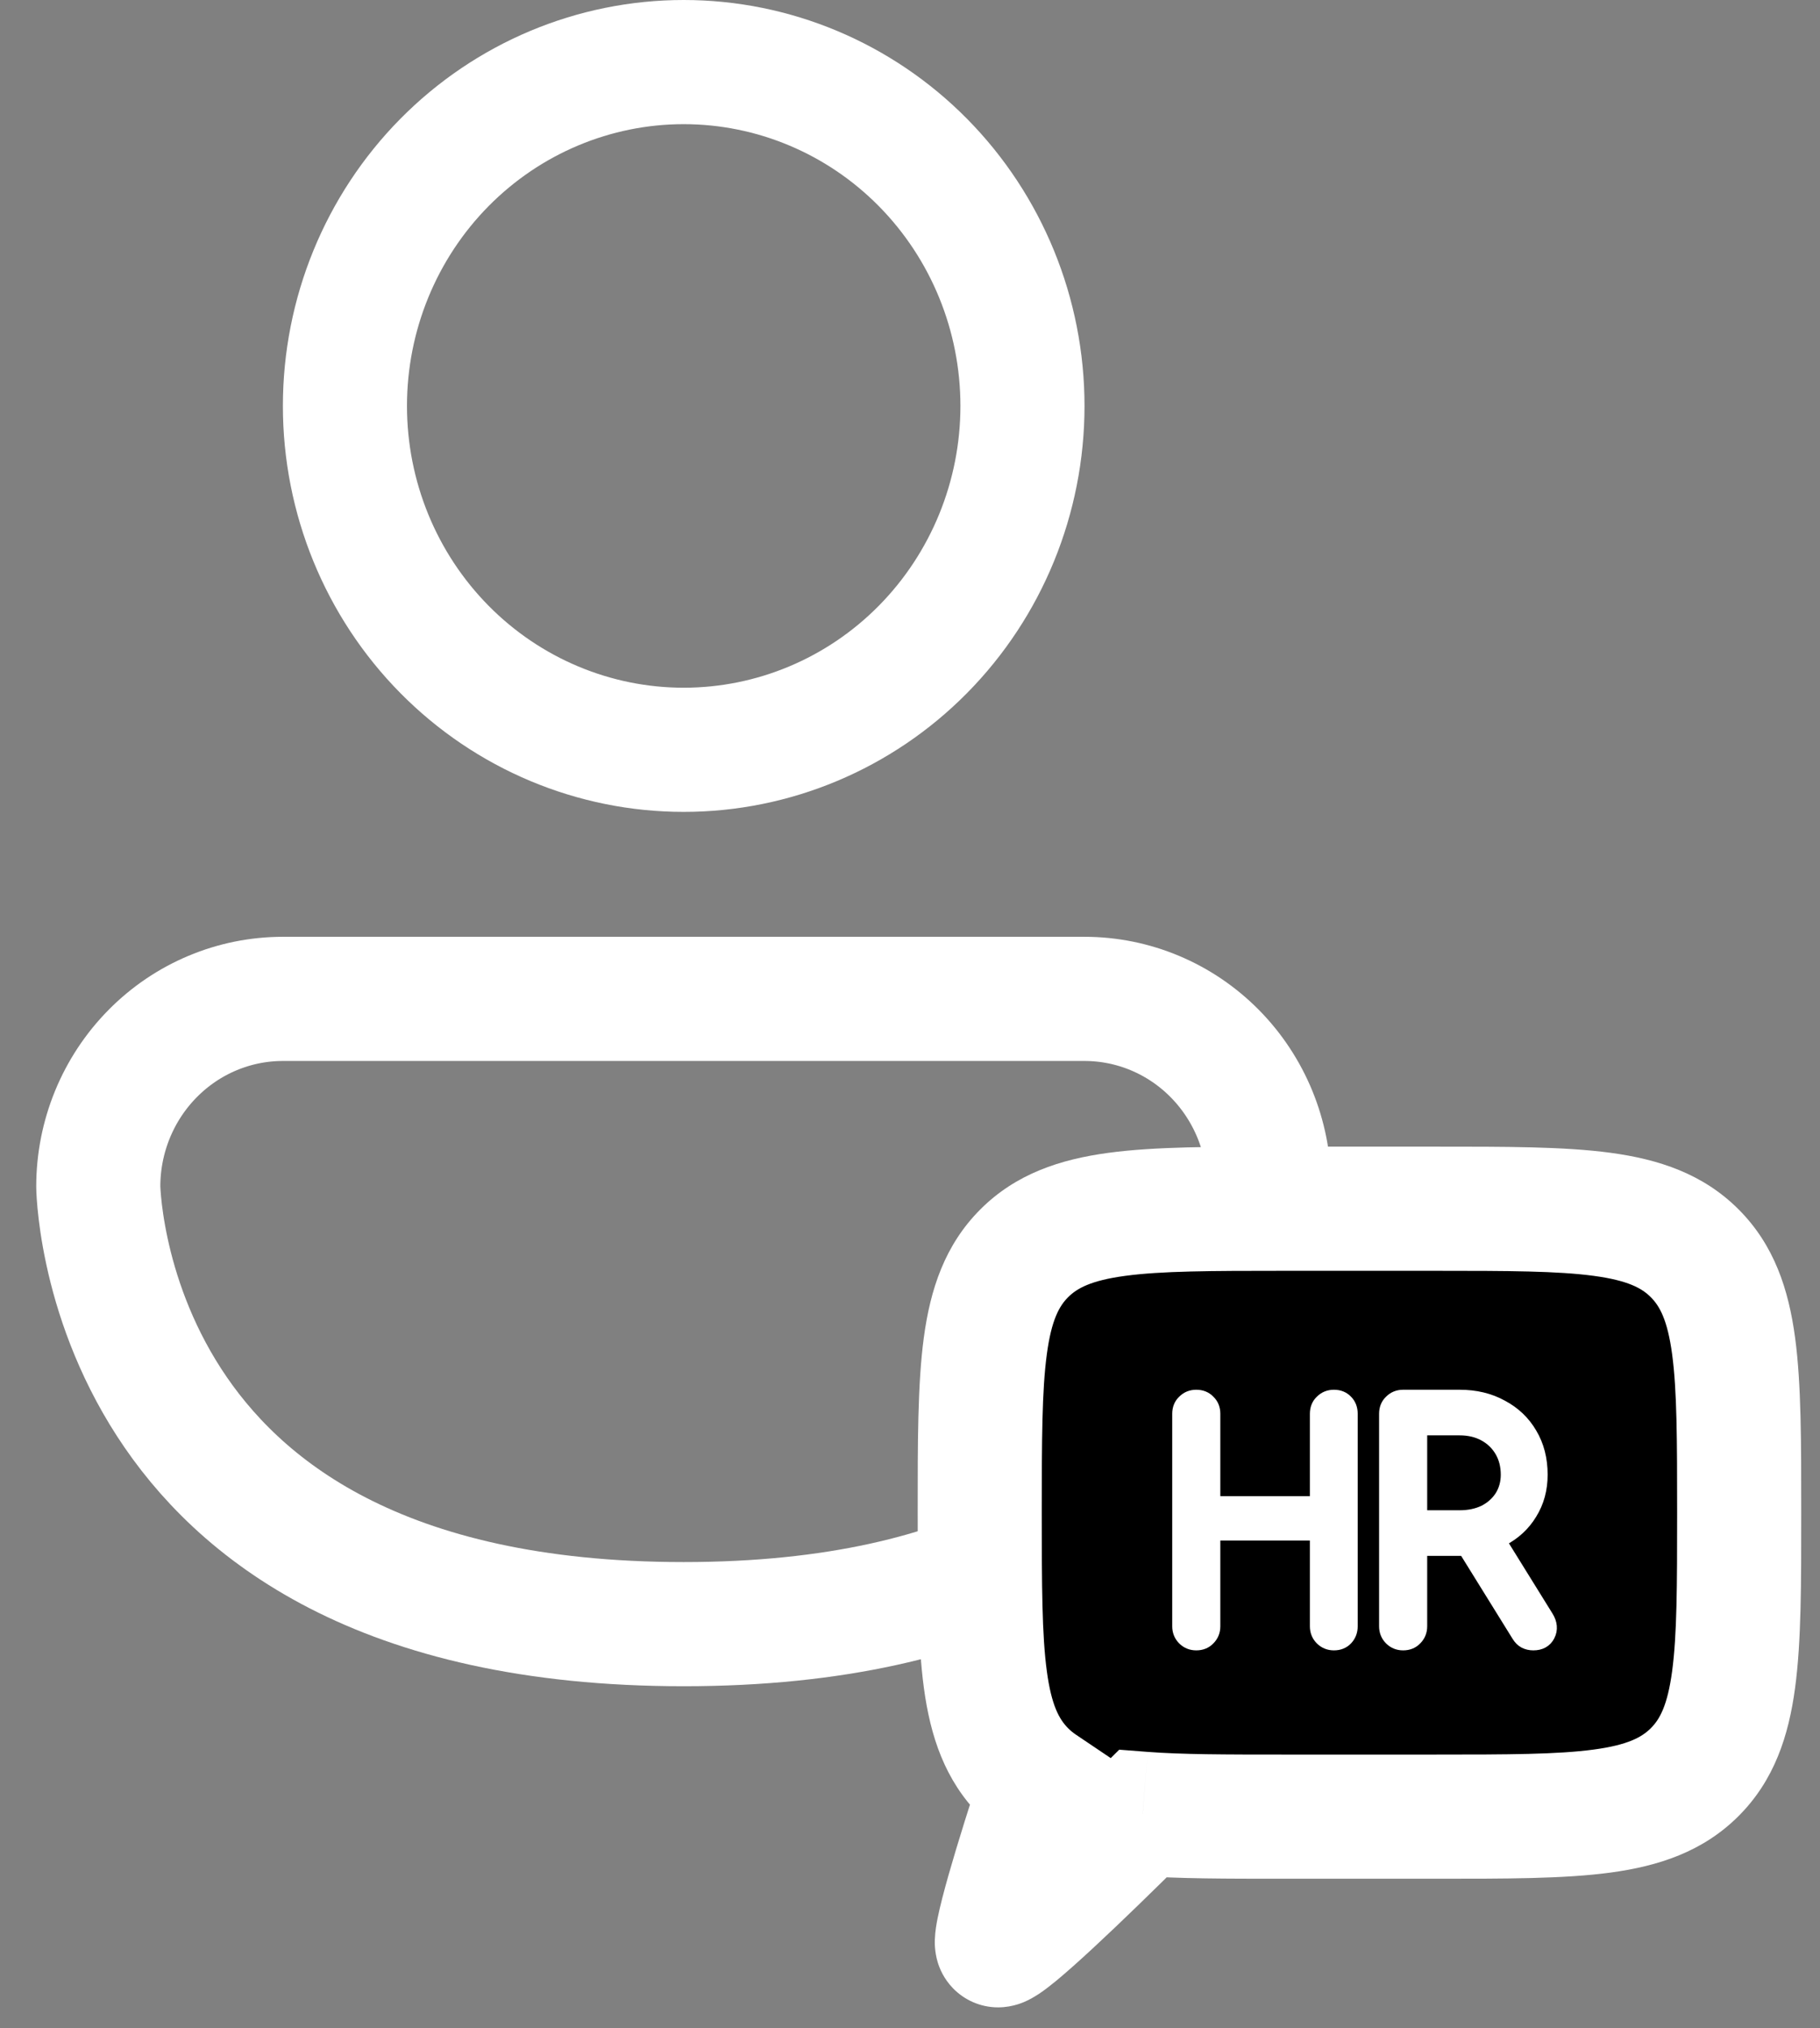
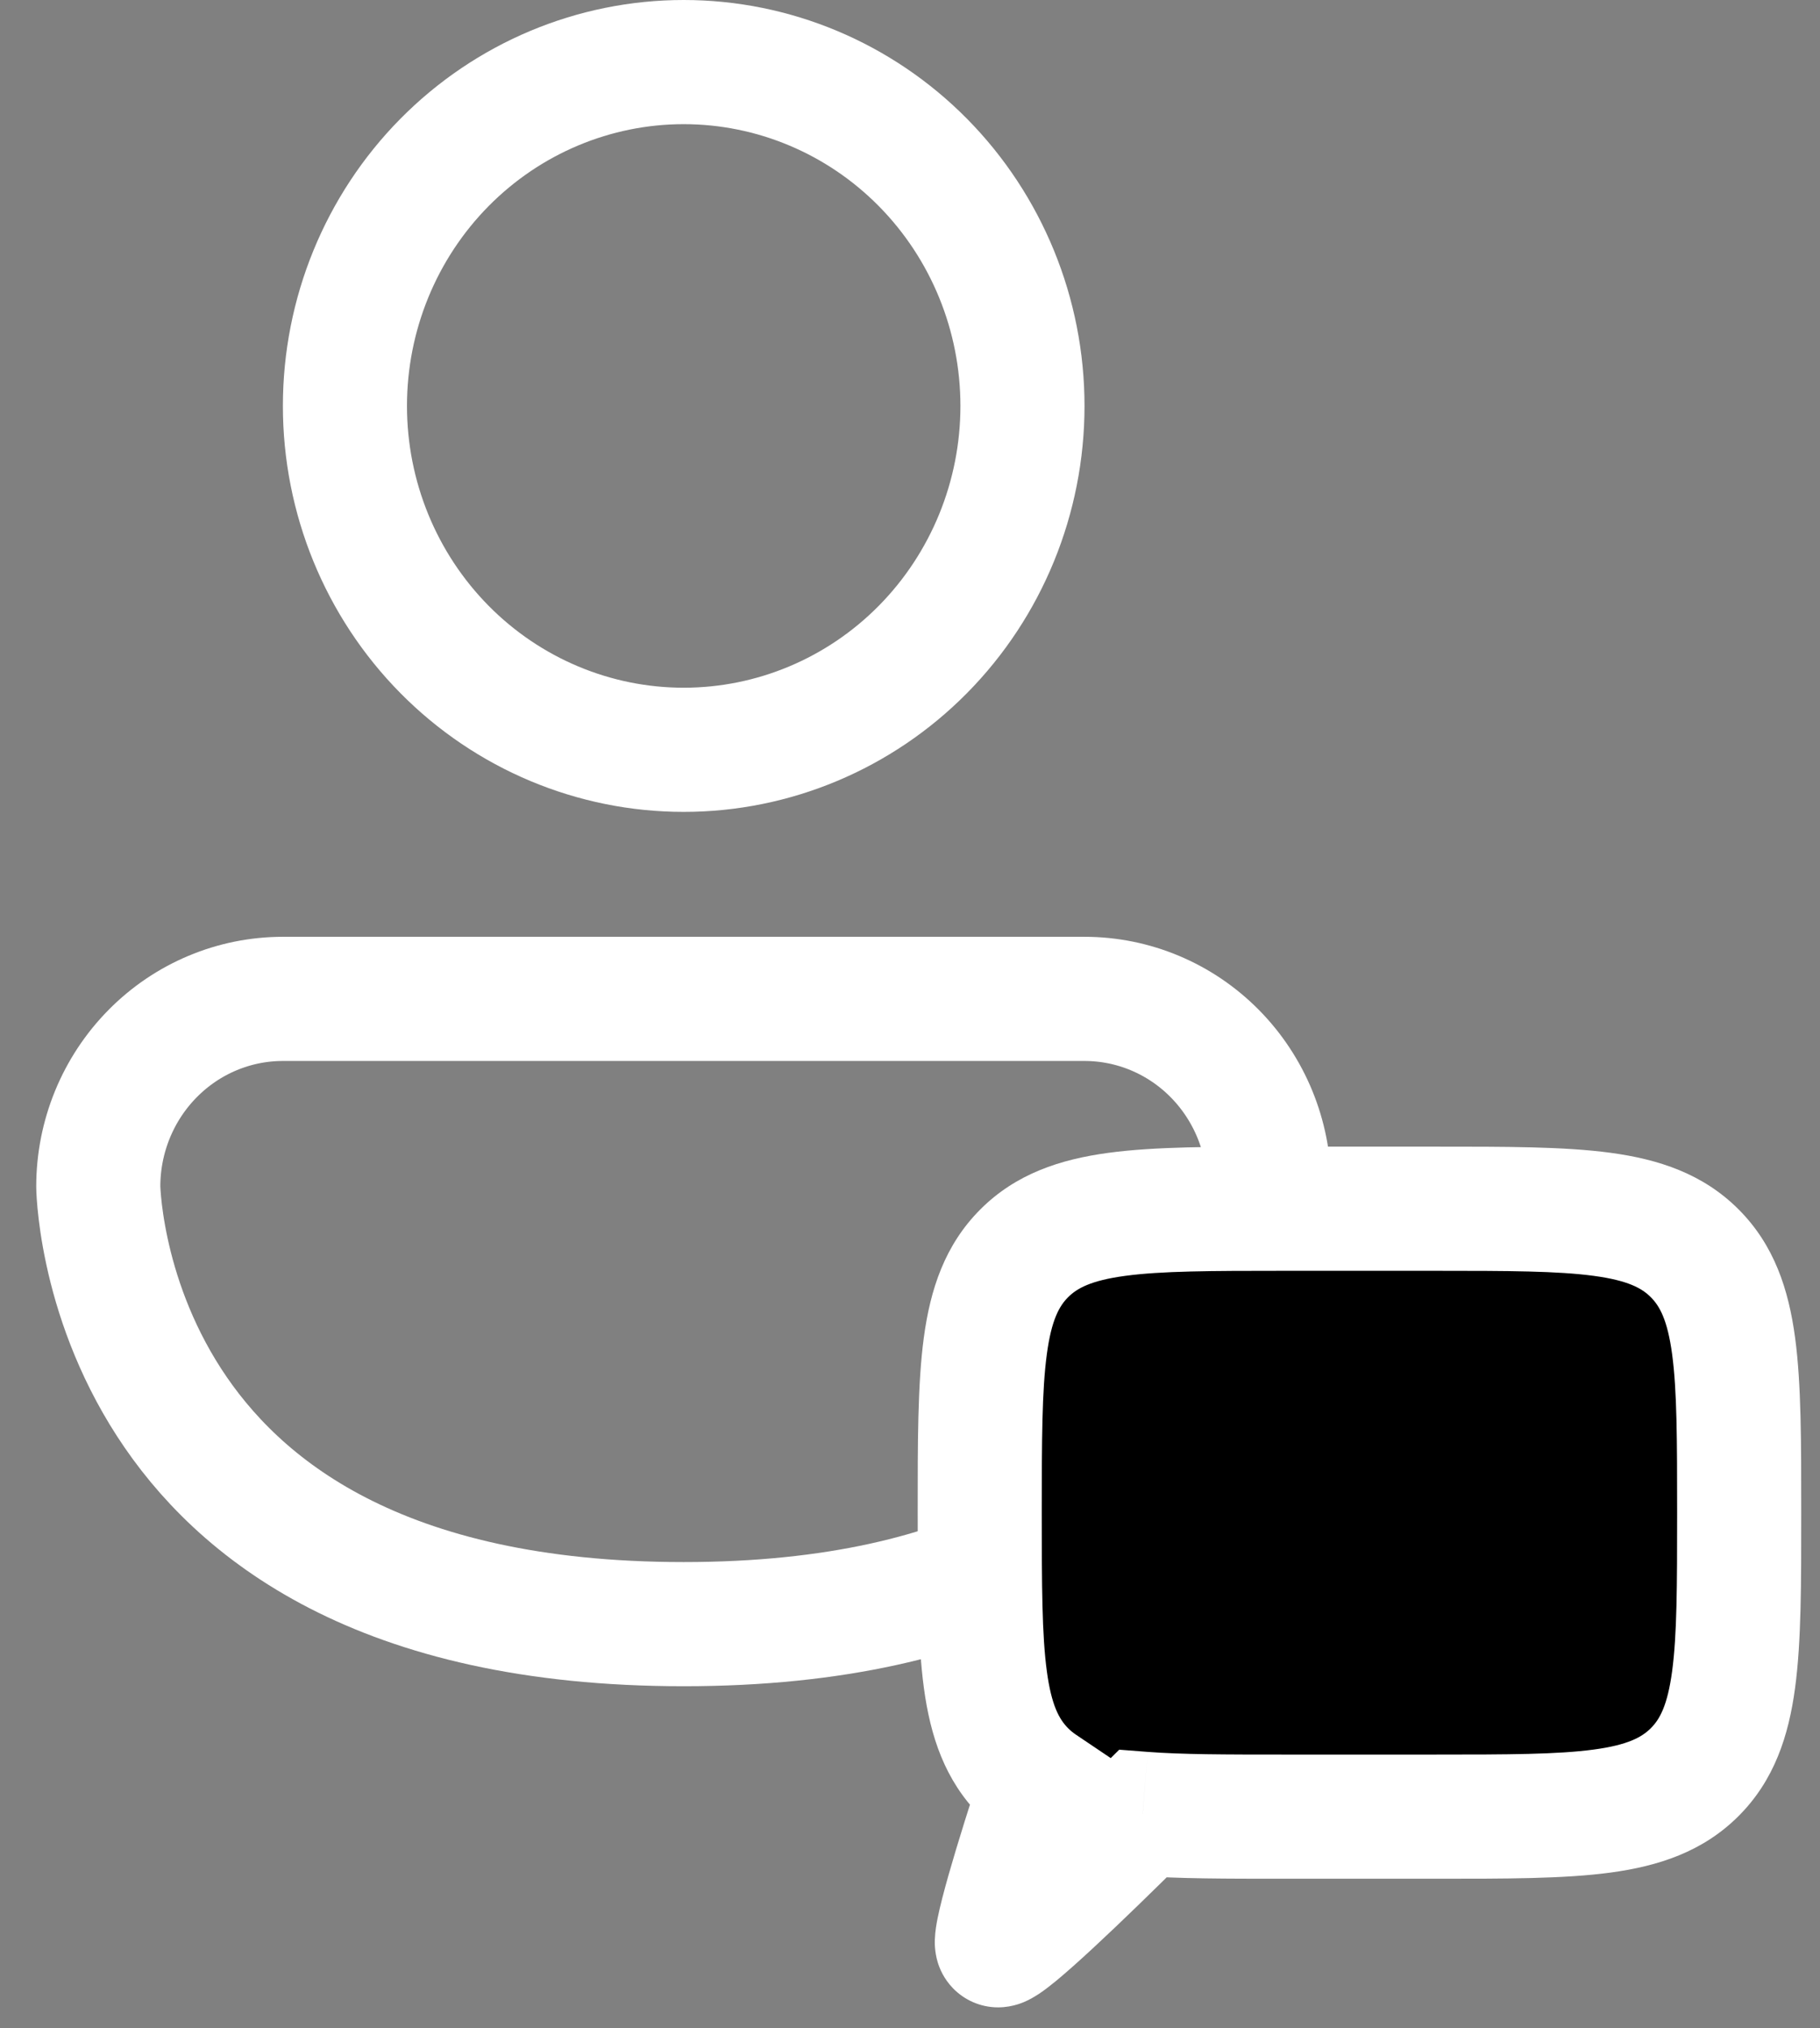
<svg xmlns="http://www.w3.org/2000/svg" width="44" height="49" viewBox="0 0 44 49" fill="none">
  <rect x="0" y="0" width="44" height="49" fill="#808080" stroke="none" />
  <path d="M22.314 15.689C20.777 17.245 18.695 18.116 16.529 18.116C14.363 18.116 12.282 17.245 10.744 15.689C9.206 14.132 8.339 12.017 8.339 9.808C8.339 7.599 9.206 5.484 10.744 3.927C12.282 2.371 14.363 1.5 16.529 1.5C18.695 1.5 20.777 2.371 22.314 3.927C23.852 5.484 24.719 7.599 24.719 9.808C24.719 12.017 23.852 14.132 22.314 15.689ZM2.376 28.664C2.377 27.457 2.852 26.304 3.69 25.456C4.528 24.607 5.661 24.134 6.839 24.134H26.219C27.397 24.134 28.53 24.607 29.369 25.456C30.206 26.304 30.681 27.457 30.682 28.664L30.682 28.673C30.682 28.685 30.681 28.708 30.68 28.74C30.677 28.806 30.671 28.911 30.658 29.05C30.632 29.328 30.579 29.74 30.471 30.239C30.255 31.242 29.823 32.57 28.967 33.889C27.315 36.438 23.901 39.241 16.529 39.241C9.158 39.241 5.744 36.438 4.091 33.889C3.236 32.57 2.803 31.242 2.587 30.239C2.479 29.74 2.426 29.328 2.4 29.05C2.387 28.911 2.381 28.806 2.378 28.74C2.377 28.708 2.376 28.685 2.376 28.673L2.376 28.664Z" stroke="white" stroke-width="3" />
-   <path fill-rule="evenodd" clip-rule="evenodd" d="M24.762 30.28C23.686 31.355 23.686 33.087 23.686 36.548C23.686 40.01 23.687 41.741 24.762 42.816C24.889 42.943 25.024 43.054 25.17 43.153C24.613 44.858 23.951 47 24.13 47C24.369 47 26.144 45.292 27.626 43.823C28.528 43.892 29.64 43.892 31.03 43.892H34.702C38.164 43.892 39.895 43.892 40.971 42.816C42.046 41.742 42.046 40.01 42.046 36.548C42.046 33.087 42.045 31.356 40.971 30.28C39.895 29.204 38.164 29.204 34.702 29.204H31.03C27.569 29.204 25.838 29.205 24.762 30.28Z" fill="black" />
+   <path fill-rule="evenodd" clip-rule="evenodd" d="M24.762 30.28C23.686 31.355 23.686 33.087 23.686 36.548C23.686 40.01 23.687 41.741 24.762 42.816C24.889 42.943 25.024 43.054 25.17 43.153C24.613 44.858 23.951 47 24.13 47C24.369 47 26.144 45.292 27.626 43.823C28.528 43.892 29.64 43.892 31.03 43.892H34.702C38.164 43.892 39.895 43.892 40.971 42.816C42.046 41.742 42.046 40.01 42.046 36.548C42.046 33.087 42.045 31.356 40.971 30.28H31.03C27.569 29.204 25.838 29.205 24.762 30.28Z" fill="black" />
  <path d="M24.762 30.28L25.823 31.341L24.762 30.28ZM24.762 42.816L25.823 41.756L25.823 41.756L24.762 42.816ZM25.17 43.153L26.596 43.618L26.947 42.541L26.008 41.909L25.17 43.153ZM27.626 43.823L27.742 42.327L27.058 42.274L26.57 42.757L27.626 43.823ZM25.186 36.548C25.186 34.775 25.19 33.596 25.308 32.719C25.42 31.886 25.61 31.554 25.823 31.341L23.702 29.219C22.839 30.082 22.491 31.153 22.334 32.319C22.183 33.443 22.186 34.86 22.186 36.548H25.186ZM25.823 41.756C25.611 41.543 25.42 41.211 25.308 40.377C25.19 39.501 25.186 38.322 25.186 36.548H22.186C22.186 38.237 22.184 39.654 22.335 40.777C22.492 41.944 22.839 43.014 23.701 43.877L25.823 41.756ZM26.008 41.909C25.943 41.865 25.882 41.815 25.823 41.756L23.701 43.877C23.895 44.071 24.105 44.244 24.332 44.397L26.008 41.909ZM23.744 42.688C23.464 43.544 23.152 44.528 22.931 45.305C22.823 45.687 22.726 46.055 22.668 46.343C22.642 46.472 22.607 46.663 22.601 46.854C22.598 46.927 22.592 47.15 22.669 47.407C22.709 47.539 22.804 47.796 23.038 48.037C23.311 48.319 23.699 48.5 24.13 48.5V45.5C24.549 45.5 24.927 45.676 25.192 45.95C25.418 46.183 25.507 46.427 25.542 46.544C25.61 46.768 25.599 46.944 25.599 46.955C25.597 47.022 25.589 47.032 25.609 46.934C25.642 46.767 25.712 46.493 25.817 46.126C26.021 45.406 26.319 44.467 26.596 43.618L23.744 42.688ZM24.13 48.5C24.504 48.5 24.785 48.36 24.846 48.33C24.959 48.275 25.054 48.215 25.12 48.172C25.255 48.082 25.393 47.973 25.52 47.87C25.778 47.658 26.095 47.374 26.432 47.062C27.11 46.434 27.938 45.626 28.682 44.888L26.57 42.757C25.832 43.489 25.033 44.269 24.393 44.862C24.07 45.161 23.805 45.396 23.618 45.55C23.52 45.63 23.47 45.666 23.456 45.675C23.447 45.681 23.479 45.659 23.538 45.63C23.546 45.626 23.785 45.5 24.13 45.5V48.5ZM31.03 42.392C29.618 42.392 28.573 42.391 27.742 42.327L27.511 45.318C28.483 45.393 29.661 45.392 31.03 45.392V42.392ZM34.702 42.392H31.03V45.392H34.702V42.392ZM39.91 41.755C39.697 41.968 39.364 42.159 38.531 42.271C37.654 42.389 36.475 42.392 34.702 42.392V45.392C36.391 45.392 37.808 45.395 38.931 45.244C40.097 45.087 41.168 44.74 42.031 43.878L39.91 41.755ZM40.546 36.548C40.546 38.322 40.543 39.501 40.425 40.378C40.313 41.211 40.123 41.543 39.91 41.755L42.031 43.878C42.894 43.015 43.242 41.944 43.398 40.778C43.55 39.654 43.546 38.237 43.546 36.548H40.546ZM39.909 31.341C40.122 31.554 40.313 31.887 40.425 32.72C40.543 33.596 40.546 34.775 40.546 36.548H43.546C43.546 34.86 43.549 33.443 43.398 32.32C43.241 31.153 42.894 30.083 42.032 29.22L39.909 31.341ZM34.702 30.704C36.476 30.704 37.655 30.708 38.532 30.826C39.365 30.938 39.697 31.128 39.909 31.341L42.032 29.22C41.169 28.357 40.098 28.009 38.931 27.852C37.808 27.701 36.391 27.704 34.702 27.704V30.704ZM31.03 30.704H34.702V27.704H31.03V30.704ZM25.823 31.341C26.036 31.129 26.369 30.938 27.202 30.826C28.078 30.708 29.257 30.704 31.03 30.704V27.704C29.342 27.704 27.925 27.702 26.802 27.853C25.635 28.01 24.565 28.357 23.702 29.219L25.823 31.341Z" fill="white" />
-   <path d="M35.287 37.498C35.317 37.498 35.346 37.498 35.376 37.497L36.648 39.547C36.648 39.547 36.648 39.547 36.648 39.547C36.695 39.624 36.755 39.685 36.827 39.724L36.827 39.724L36.83 39.726C36.904 39.763 36.984 39.781 37.069 39.781C37.162 39.781 37.248 39.763 37.321 39.722C37.396 39.681 37.453 39.619 37.493 39.541L37.494 39.54C37.577 39.374 37.557 39.2 37.452 39.032L37.452 39.032L36.349 37.255C36.651 37.096 36.889 36.877 37.058 36.597C37.235 36.313 37.322 35.989 37.322 35.63C37.322 35.246 37.235 34.906 37.059 34.611C36.888 34.318 36.648 34.089 36.34 33.925C36.032 33.754 35.679 33.671 35.287 33.671H33.922C33.787 33.671 33.67 33.717 33.576 33.811C33.48 33.901 33.434 34.02 33.434 34.159V39.293C33.434 39.428 33.481 39.546 33.575 39.64C33.669 39.734 33.786 39.781 33.922 39.781C34.06 39.781 34.179 39.735 34.27 39.639C34.363 39.545 34.41 39.428 34.41 39.293V37.498H35.287ZM28.574 39.64C28.668 39.734 28.786 39.781 28.921 39.781C29.059 39.781 29.178 39.735 29.269 39.639C29.362 39.545 29.409 39.428 29.409 39.293V37.127H31.761V39.293C31.761 39.428 31.808 39.546 31.902 39.64C31.996 39.734 32.114 39.781 32.249 39.781C32.388 39.781 32.507 39.735 32.598 39.638C32.686 39.543 32.73 39.426 32.73 39.293V34.159C32.73 34.022 32.687 33.904 32.597 33.813C32.507 33.717 32.387 33.671 32.249 33.671C32.115 33.671 31.997 33.717 31.903 33.811C31.807 33.901 31.761 34.02 31.761 34.159V36.242H29.409V34.159C29.409 34.021 29.363 33.902 29.268 33.812C29.177 33.716 29.058 33.671 28.921 33.671C28.786 33.671 28.669 33.717 28.575 33.811C28.479 33.901 28.433 34.02 28.433 34.159V39.293C28.433 39.428 28.48 39.546 28.574 39.64ZM35.287 36.583H34.41V34.586H35.287C35.506 34.586 35.695 34.631 35.856 34.719C36.019 34.807 36.145 34.929 36.238 35.086C36.329 35.242 36.376 35.422 36.376 35.63C36.376 35.816 36.33 35.98 36.239 36.126C36.148 36.267 36.022 36.38 35.859 36.464C35.697 36.542 35.507 36.583 35.287 36.583Z" fill="white" stroke="white" stroke-width="0.187" />
</svg>